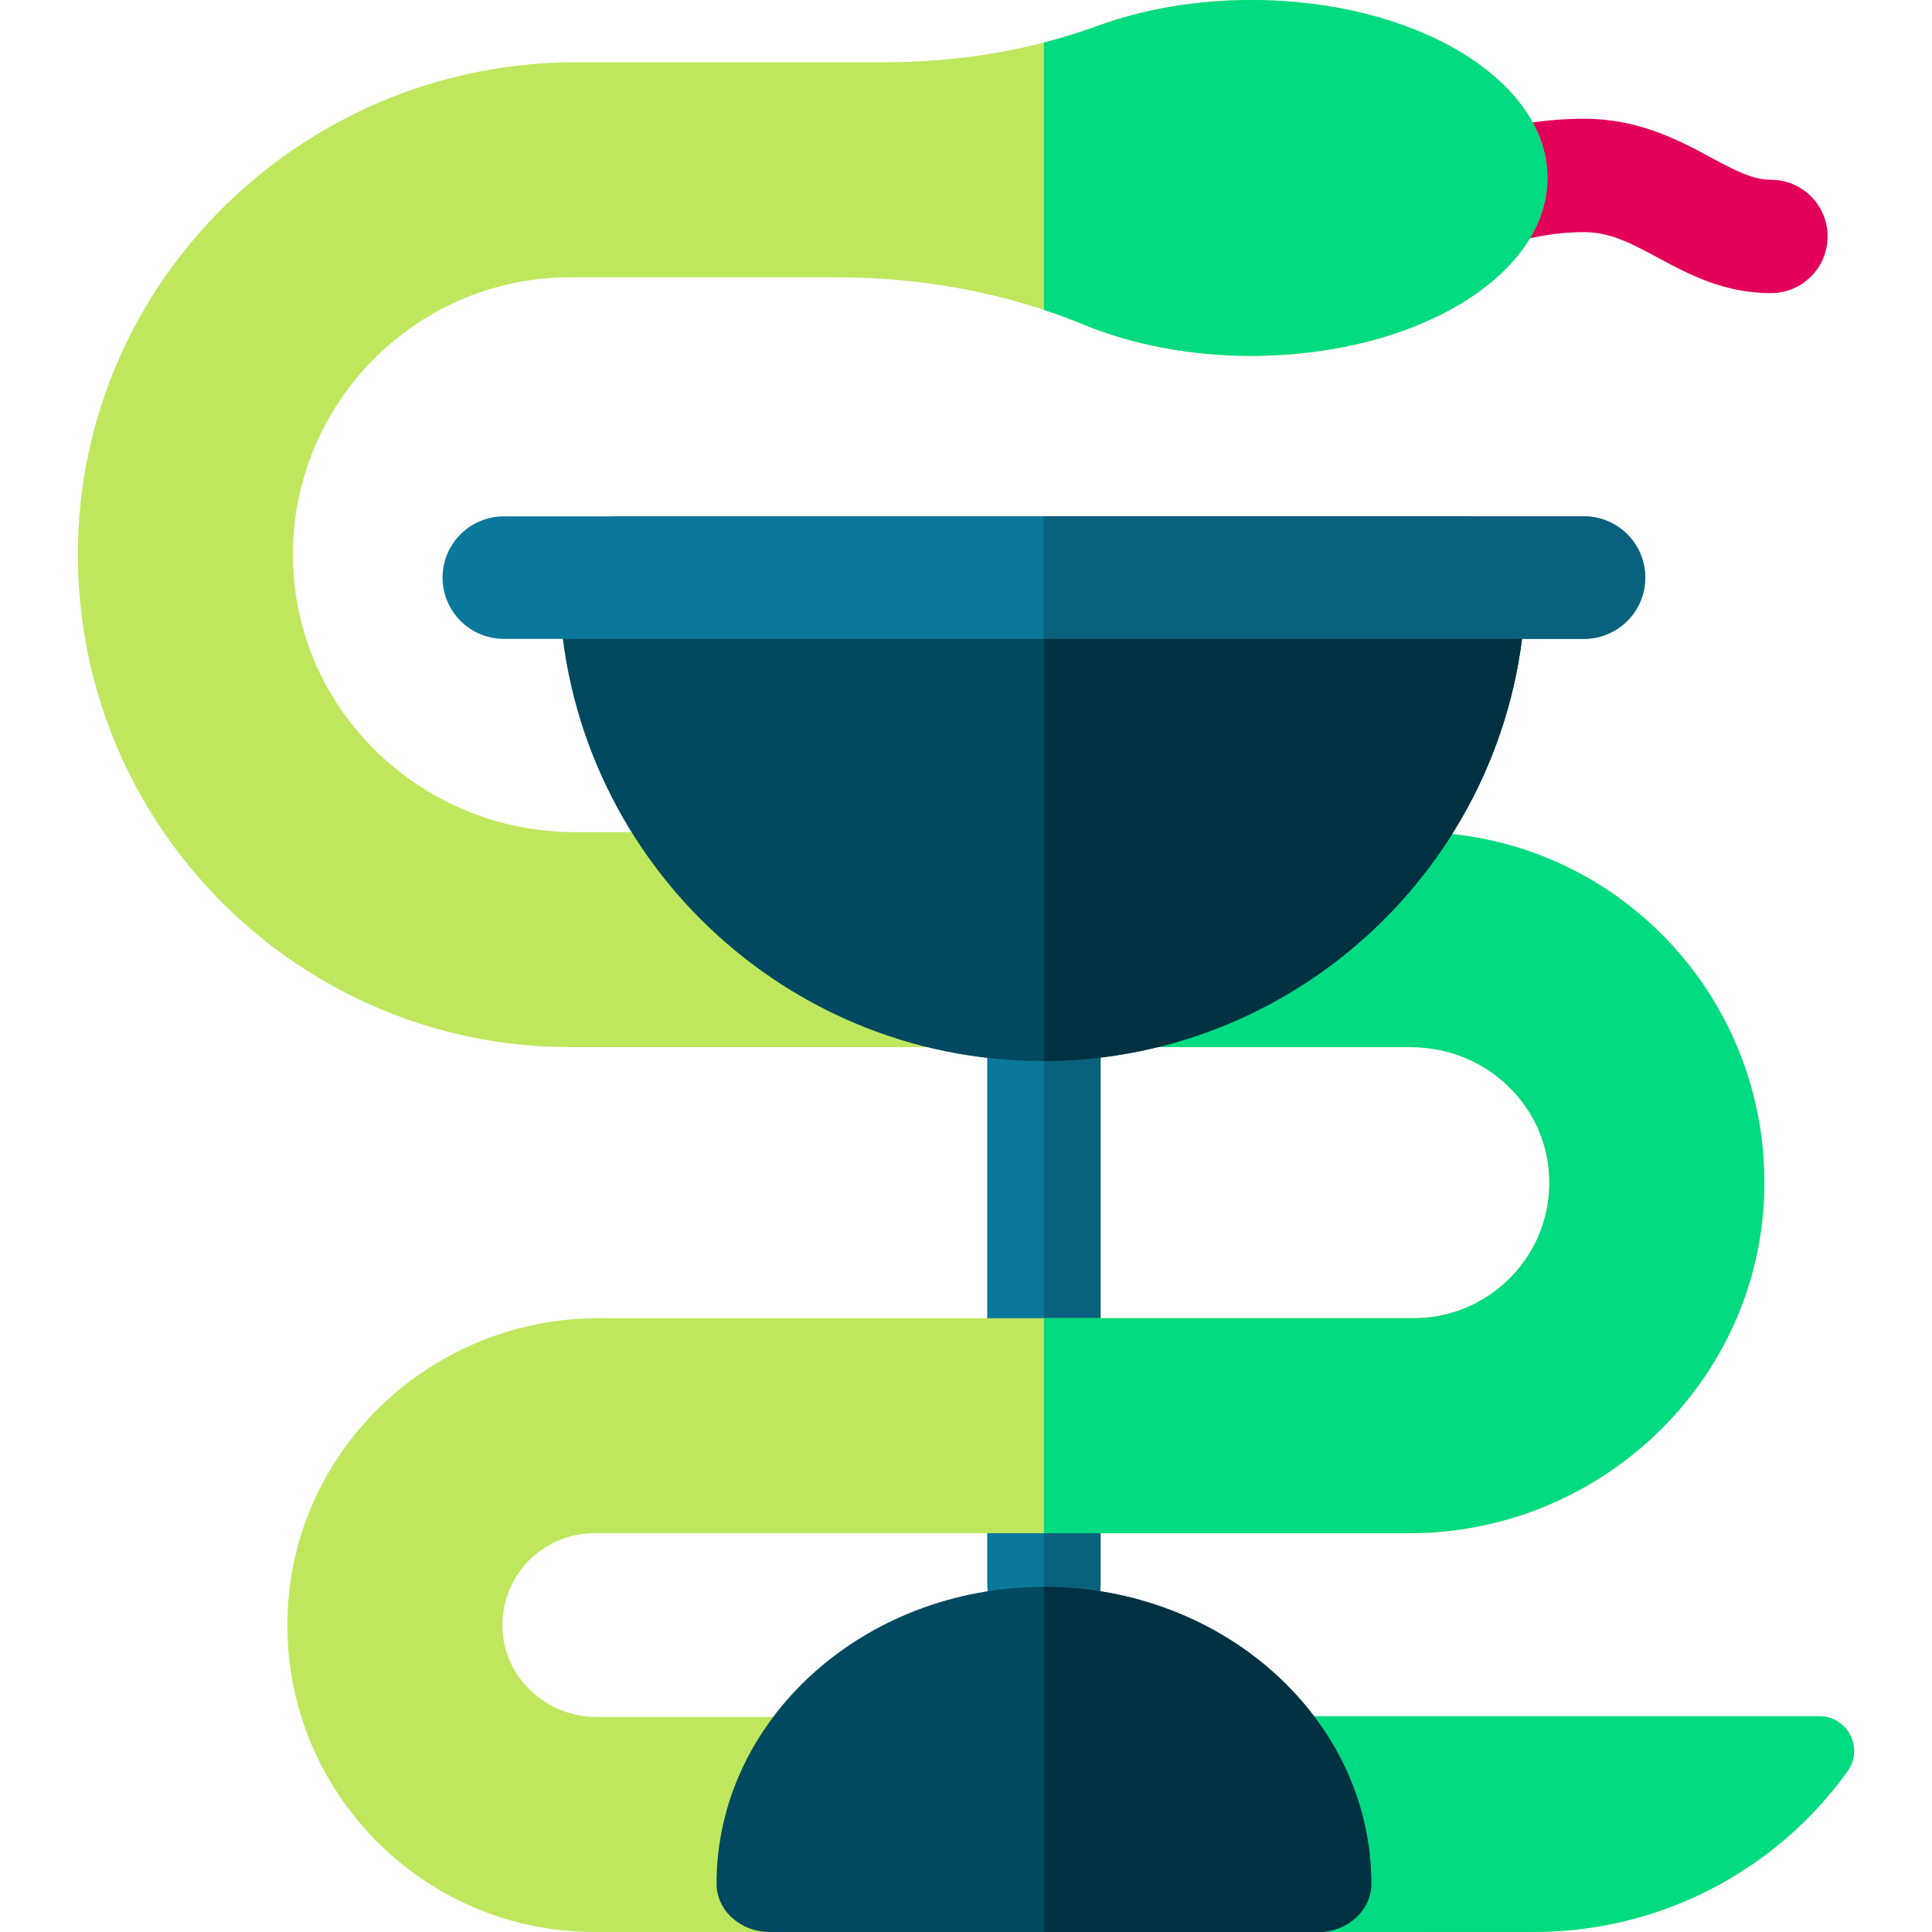
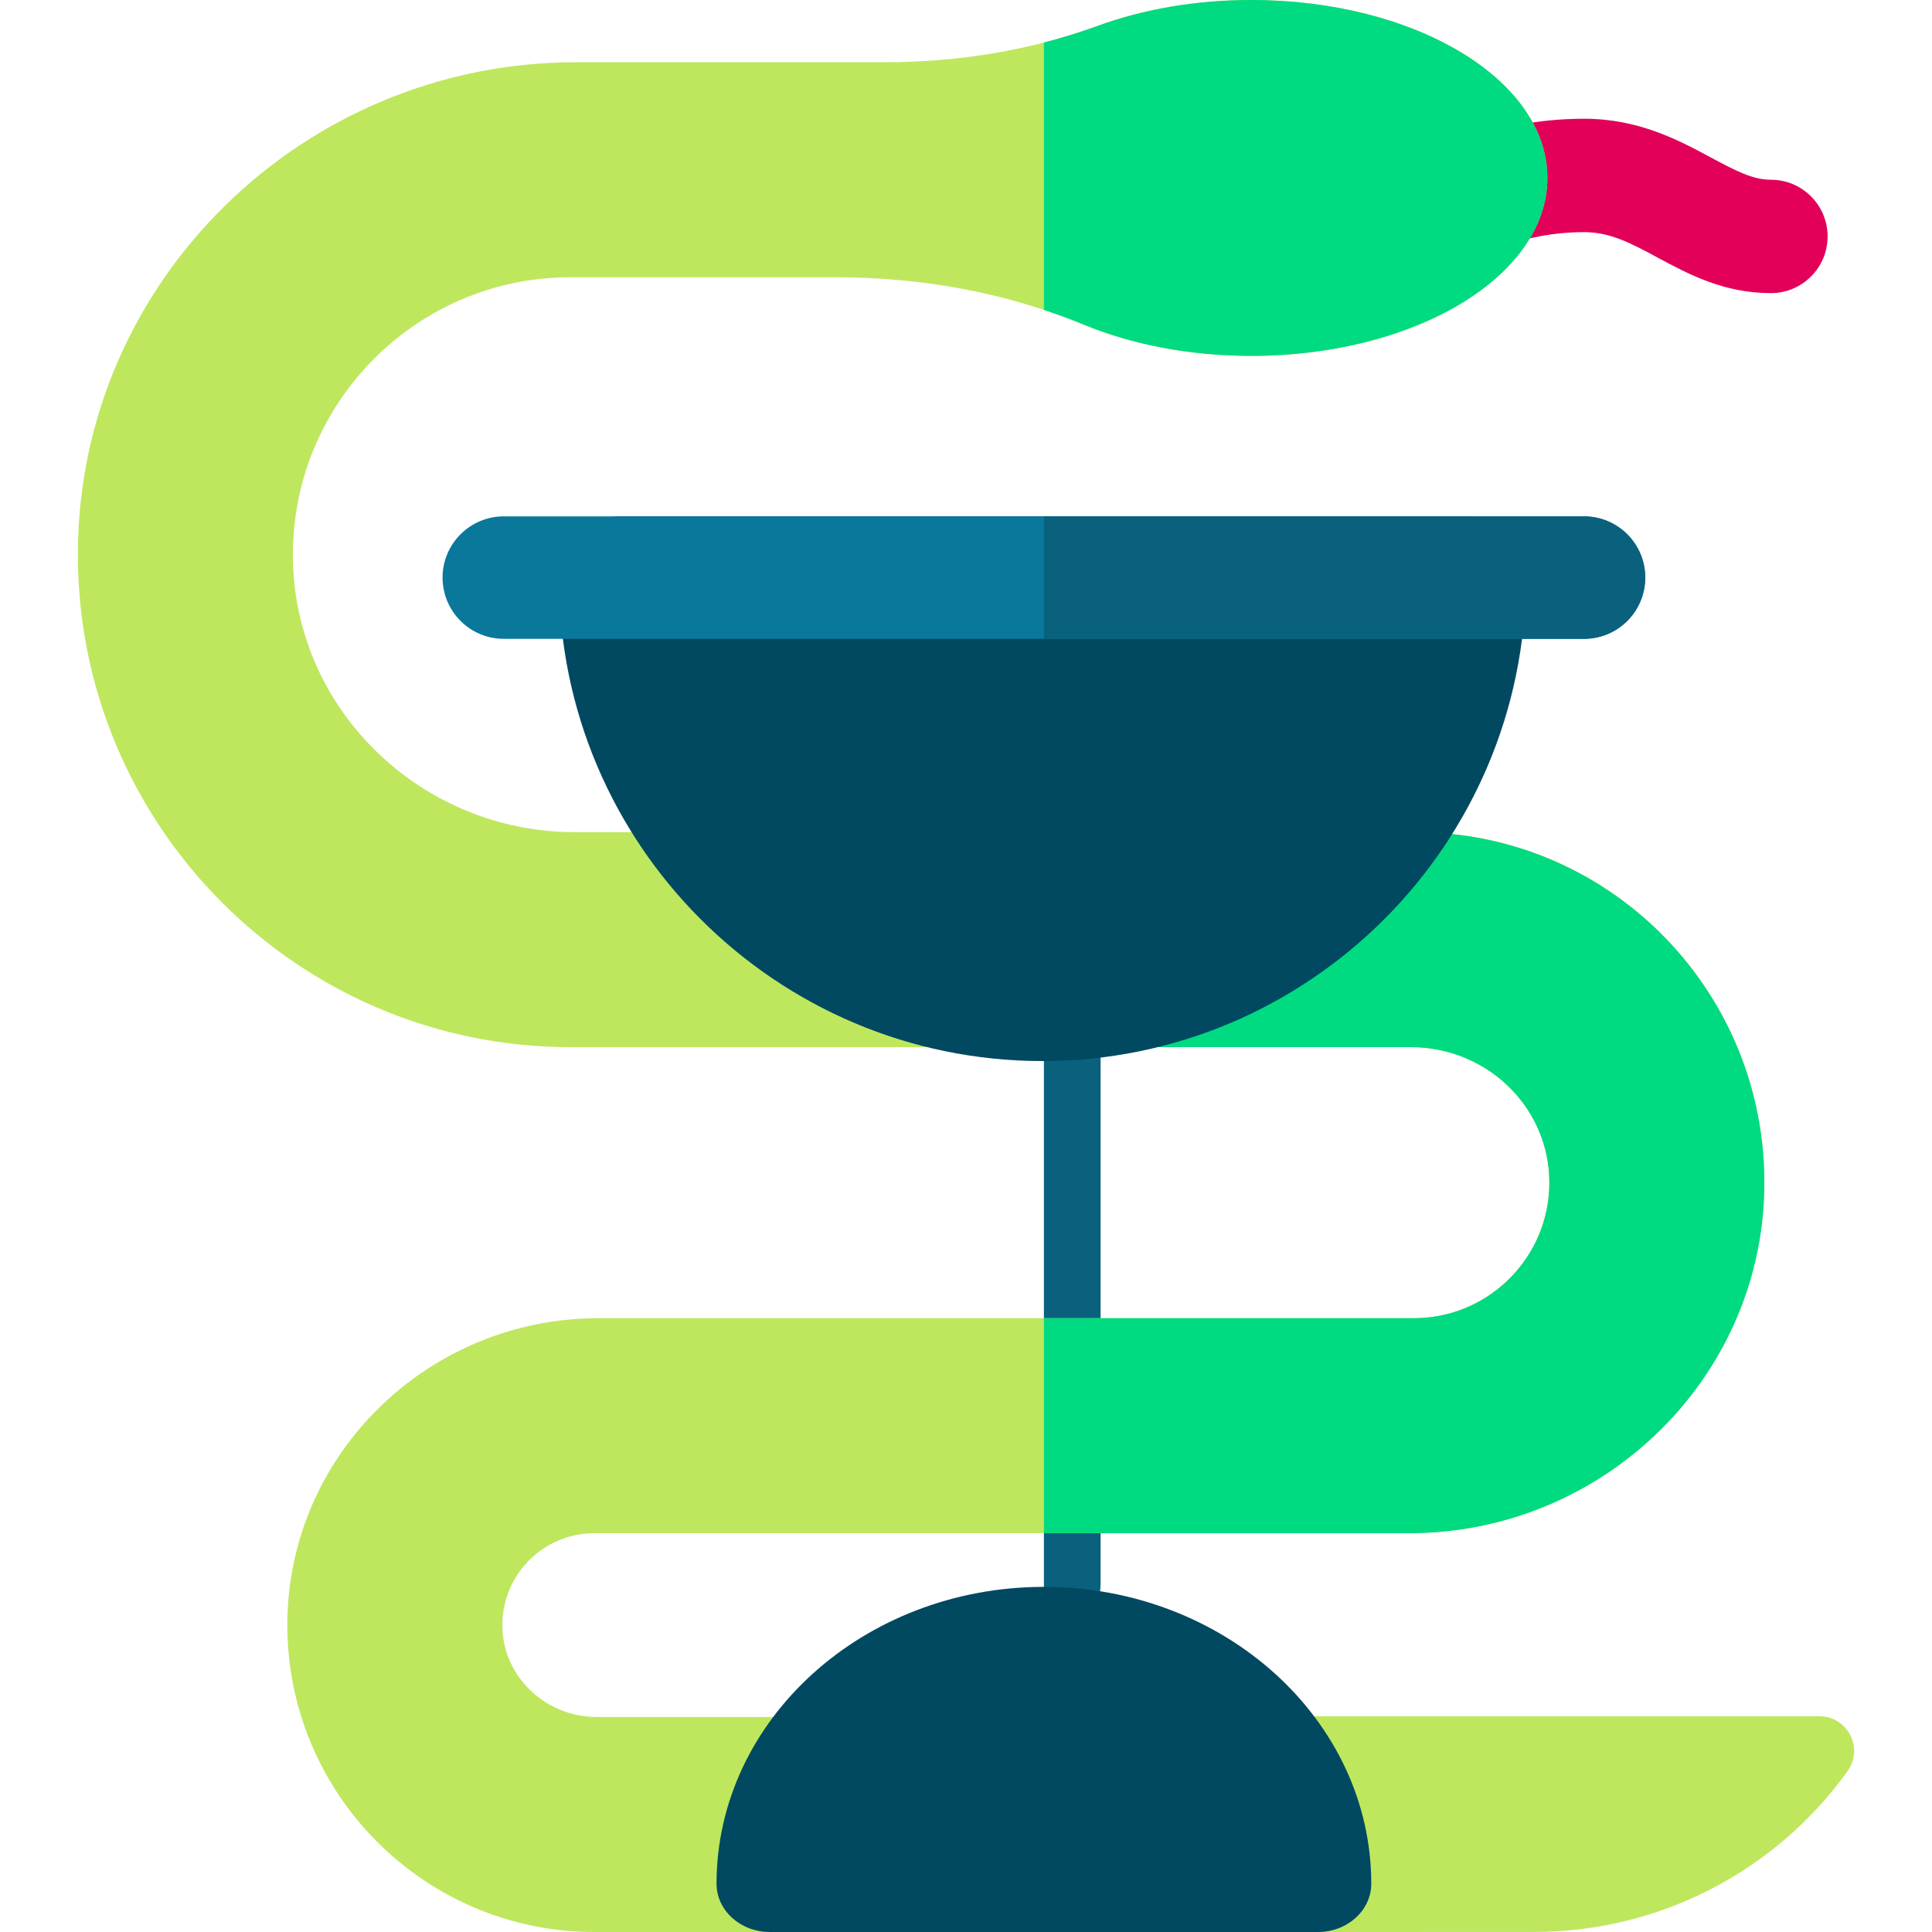
<svg xmlns="http://www.w3.org/2000/svg" id="Layer_1" enable-background="new 0 0 511.199 511.199" height="512" viewBox="0 0 511.199 511.199" width="512">
  <g>
    <g>
-       <path d="m276.212 433.986c-8.284 0-15-6.716-15-15v-161.723c0-8.284 6.716-15 15-15s15 6.716 15 15v161.723c0 8.284-6.716 15-15 15z" fill="#0a789b" />
-     </g>
+       </g>
    <path d="m291.212 418.986v-161.723c0-8.284-6.716-15-15-15v191.723c8.284 0 15-6.716 15-15z" fill="#0a617d" />
-     <path d="" style="fill:none;stroke:#000;stroke-width:30;stroke-linecap:round;stroke-linejoin:round;stroke-miterlimit:10" />
    <g>
      <path d="m468.577 77.559c-12.494 0-21.826-5.02-30.061-9.449-6.948-3.738-12.438-6.69-19.343-6.69-16.489 0-27.78 6.492-27.893 6.558l.114-.069-15.619-25.613c1.825-1.113 18.553-10.876 43.397-10.876 14.462 0 25.048 5.694 33.555 10.27 6.765 3.639 11.149 5.869 15.849 5.869 8.284 0 15 6.716 15 15s-6.714 15-14.999 15z" fill="#e20059" />
    </g>
    <path d="m481.4 454.11h-273.492l10.495.198h-60.524c-13.193 0-24.469-10.238-24.943-23.423-.497-13.812 10.595-25.206 24.299-25.206h215.591c52.068 0 94.895-42.331 94-94.391-.866-50.387-41.74-91.107-92.334-91.107h-14.983-207.44c-40.311 0-73.975-32.01-74.564-72.317-.599-40.976 32.559-74.501 73.401-74.501h70.356c22.458 0 44.82 3.997 65.58 12.565 12.593 5.197 27.839 8.239 44.268 8.239 43.253 0 78.317-21.08 78.317-47.083s-35.064-47.084-78.318-47.084c-14.876 0-28.776 2.497-40.617 6.828-18.076 6.613-37.266 9.643-56.514 9.643h-81.59c-71.928 0-131.394 57.66-131.78 129.587-.388 72.173 58.212 131.012 130.297 131.012h222.385c20.975 0 37.888 17.17 36.588 38.105-1.164 18.73-16.771 33.612-35.79 33.612h-215.769c-44.734 0-81.879 35.72-82.287 80.453-.411 45.121 36.174 81.958 81.202 81.958h229.763l-27.473-.017h46.456c32.867 0 63.72-15.839 82.876-42.547 4.355-6.071.016-14.524-7.456-14.524z" fill="#bee75e" />
    <g fill="#00da80">
      <path d="m466.825 311.288c-.866-50.387-41.74-91.107-92.334-91.107h-98.279v56.891h97.079c20.975 0 37.888 17.17 36.588 38.105-1.163 18.73-16.771 33.612-35.79 33.612h-97.877v56.891h96.614c52.067-.001 94.894-42.333 93.999-94.392z" />
-       <path d="m481.4 454.11h-205.188v57.089h110.785l-27.473-.017h46.456c32.867 0 63.72-15.839 82.876-42.547 4.355-6.072.016-14.525-7.456-14.525z" />
      <path d="m331.109 0c-14.875 0-28.776 2.497-40.617 6.828-4.691 1.716-9.458 3.186-14.281 4.429v70.736c3.583 1.187 7.131 2.49 10.63 3.934 12.593 5.197 27.839 8.239 44.268 8.239 43.253 0 78.317-21.08 78.317-47.083s-35.064-47.083-78.317-47.083z" />
    </g>
    <path d="m276.212 419.88c-47.762 0-86.619 35.234-86.619 78.542 0 7.056 6.308 12.776 14.09 12.776h145.057c7.782 0 14.09-5.72 14.09-12.776 0-43.308-38.856-78.542-86.618-78.542z" fill="#004960" />
-     <path d="m348.74 511.199c7.782 0 14.09-5.72 14.09-12.776 0-43.308-38.856-78.542-86.618-78.542v91.319h72.528z" fill="#003140" />
    <path d="m399.003 141.375c-3.038-3.038-7.159-4.746-11.456-4.746l-223.437.001c-8.948 0-16.202 7.254-16.202 16.202 0 70.535 57.385 127.919 127.921 127.919 70.535 0 127.92-57.385 127.92-127.92 0-4.297-1.707-8.418-4.746-11.456z" fill="#004960" />
    <g>
      <path d="m419.12 169.033h-285.816c-8.948 0-16.202-7.254-16.202-16.202s7.254-16.202 16.202-16.202h285.816c8.948 0 16.202 7.254 16.202 16.202s-7.254 16.202-16.202 16.202z" fill="#0a789b" />
    </g>
-     <path d="m387.547 136.629h-111.335v144.117c70.359-.208 127.537-57.508 127.537-127.915 0-4.297-1.707-8.418-4.746-11.456-3.037-3.039-7.159-4.746-11.456-4.746z" fill="#003140" />
    <path d="m419.12 136.629h-142.908v32.404h142.908c8.948 0 16.202-7.254 16.202-16.202s-7.254-16.202-16.202-16.202z" fill="#0a617d" />
  </g>
</svg>